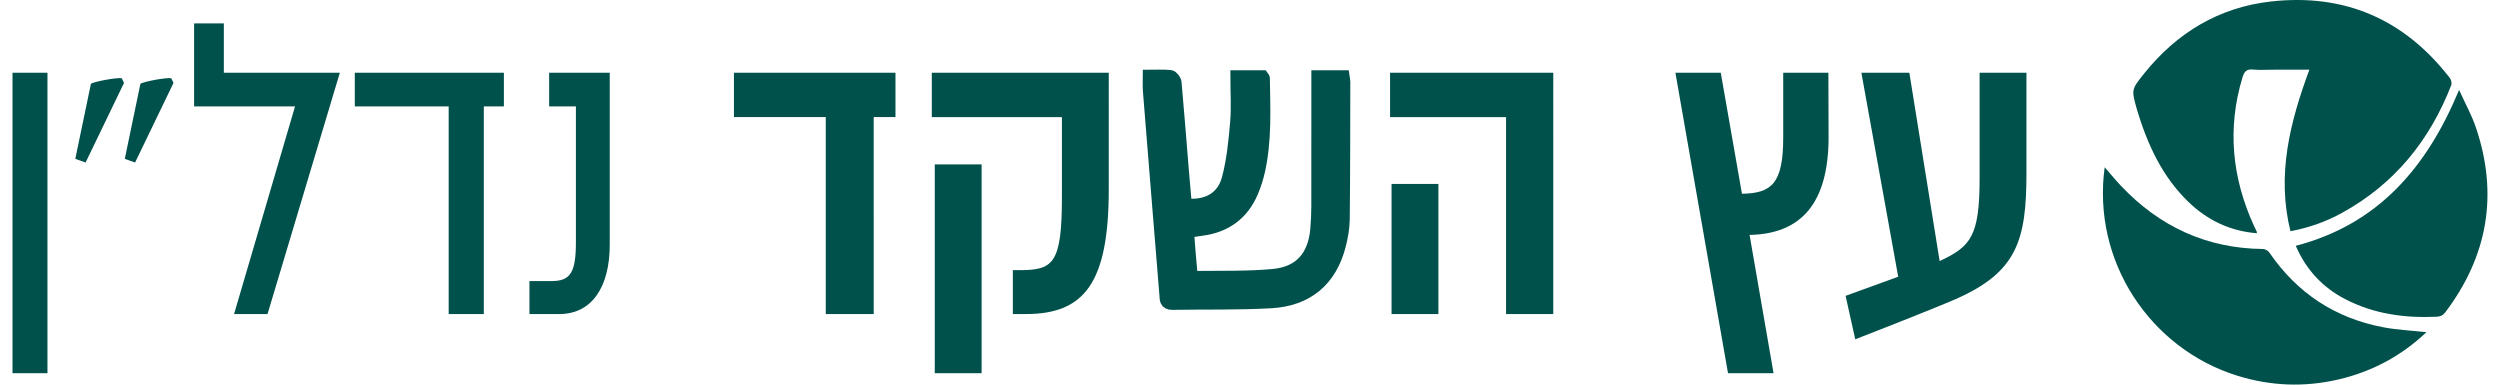
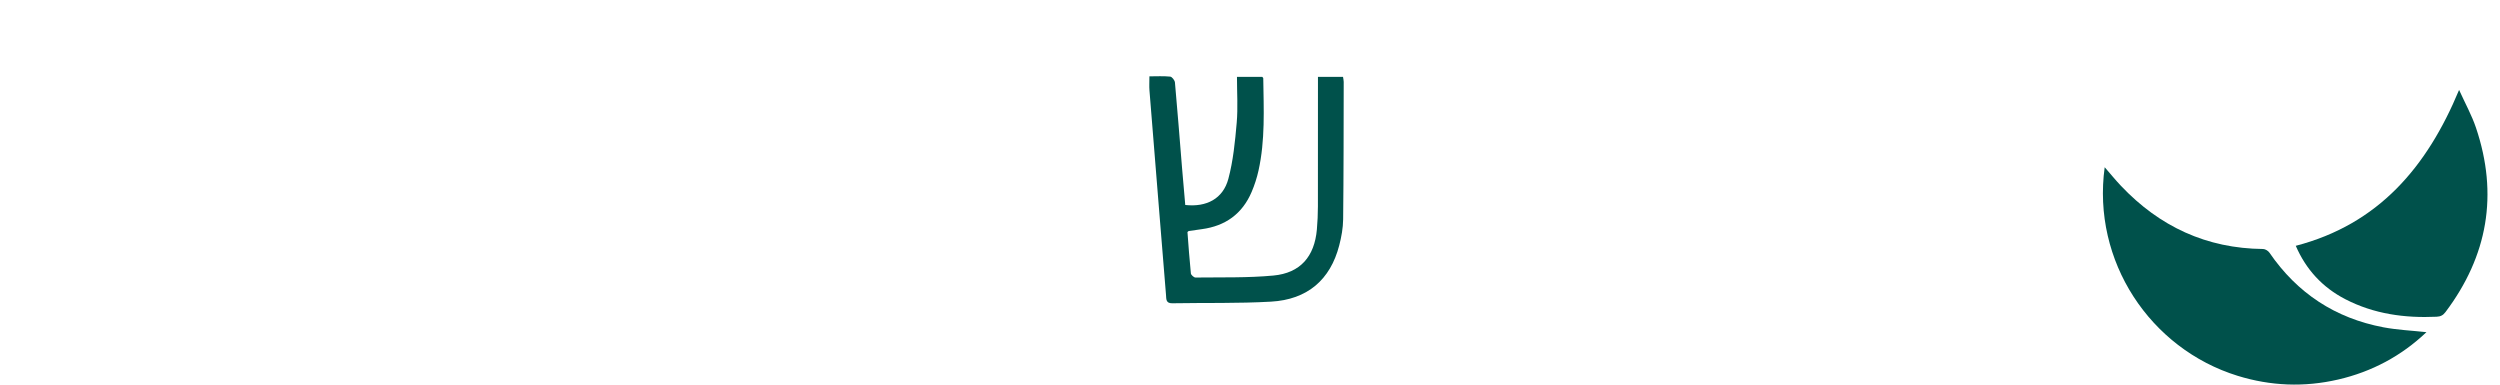
<svg xmlns="http://www.w3.org/2000/svg" id="Layer_1" x="0px" y="0px" viewBox="0 0 390 59.995" style="enable-background:new 0 0 390 59.995;" xml:space="preserve">
  <style type="text/css">	.st0{fill:#00514B;}	.st1{fill:none;stroke:#00514B;stroke-width:2.059;stroke-miterlimit:10;}</style>
  <g>
    <g>
      <g>
-         <path class="st0" d="M357.311,36.07c2.944-0.557,5.577-1.504,8.048-2.864    c8.173-4.495,13.684-11.293,17.035-19.921c0.119-0.304-0.013-0.845-0.226-1.122    c-7.077-9.172-16.435-13.218-27.899-11.931    c-8.098,0.909-14.661,4.864-19.769,11.219c-2.021,2.515-2.013,2.521-1.15,5.589    c0.01,0.032,0.012,0.065,0.021,0.096c1.636,5.381,3.913,10.408,8.047,14.384    c2.974,2.861,6.499,4.531,10.643,4.864c0-0.113,0.02-0.186-0.004-0.239    c-0.136-0.297-0.288-0.586-0.424-0.883c-3.442-7.512-4.214-15.227-1.803-23.202    c0.265-0.878,0.62-1.303,1.613-1.213c1.135,0.103,2.288,0.023,3.432,0.023    h5.386C357.235,19.079,355.129,27.269,357.311,36.07" />
        <path class="st0" d="M328.332,26.088c-2.012,14.64,7.09,28.318,20.739,32.538    c5.168,1.597,10.397,1.802,15.668,0.584c5.273-1.218,9.873-3.678,13.788-7.392    c-2.307-0.251-4.534-0.348-6.701-0.757c-7.518-1.42-13.457-5.318-17.797-11.648    c-0.196-0.287-0.647-0.566-0.982-0.569c-8.82-0.084-16.156-3.493-22.181-9.859    C330.02,28.093,329.243,27.135,328.332,26.088" />
        <path class="st0" d="M358.14,38.346c1.603,3.705,4.162,6.482,7.716,8.322    c4.477,2.319,9.28,2.97,14.255,2.742c0.621-0.029,1.008-0.228,1.376-0.716    c6.604-8.764,8.281-18.36,4.761-28.78c-0.659-1.951-1.677-3.781-2.63-5.888    C378.601,26.104,371.023,34.988,358.14,38.346" />
      </g>
      <path class="st0" d="M179.308,11.91c0,0.889-0.043,1.537,0.006,2.178   c0.504,6.35,1.021,12.699,1.536,19.048c0.347,4.289,0.691,8.58,1.047,12.868   c0.051,0.618-0.052,1.324,0.974,1.306c5.135-0.089,10.281,0.038,15.403-0.253   c5.684-0.322,9.253-3.41,10.642-8.761c0.344-1.324,0.598-2.711,0.614-4.072   c0.081-7.149,0.072-14.299,0.088-21.448c0.001-0.245-0.066-0.49-0.108-0.786   h-3.91v1.599c0,6.203,0.008,12.406-0.007,18.609   c-0.003,1.203-0.056,2.411-0.162,3.609c-0.375,4.217-2.573,6.785-6.779,7.178   c-4.025,0.377-8.1,0.259-12.153,0.31c-0.249,0.003-0.699-0.4-0.724-0.647   c-0.223-2.17-0.369-4.347-0.532-6.445c0.128-0.11,0.158-0.156,0.193-0.161   c0.682-0.101,1.363-0.203,2.047-0.294c3.683-0.491,6.322-2.395,7.777-5.819   c0.452-1.062,0.813-2.181,1.064-3.308c1.06-4.756,0.812-9.588,0.744-14.407   c-0.001-0.07-0.093-0.138-0.156-0.226h-3.946c0,2.445,0.162,4.817-0.04,7.158   c-0.256,2.94-0.547,5.924-1.305,8.761c-0.826,3.085-3.39,4.439-6.722,4.069   c-0.164-1.89-0.339-3.809-0.496-5.729c-0.366-4.46-0.708-8.923-1.112-13.382   c-0.031-0.338-0.454-0.883-0.738-0.913   C181.499,11.845,180.425,11.91,179.308,11.91" />
-       <path class="st1" d="M179.308,11.91c0,0.889-0.043,1.537,0.006,2.178   c0.504,6.35,1.021,12.699,1.536,19.048c0.347,4.289,0.691,8.58,1.047,12.868   c0.051,0.618-0.052,1.324,0.974,1.306c5.135-0.089,10.281,0.038,15.403-0.253   c5.684-0.322,9.253-3.41,10.642-8.761c0.344-1.324,0.598-2.711,0.614-4.072   c0.081-7.149,0.072-14.299,0.088-21.448c0.001-0.245-0.066-0.49-0.108-0.786   h-3.91v1.599c0,6.203,0.008,12.406-0.007,18.609   c-0.003,1.203-0.056,2.411-0.162,3.609c-0.375,4.217-2.573,6.785-6.779,7.178   c-4.025,0.377-8.1,0.259-12.153,0.31c-0.249,0.003-0.699-0.4-0.724-0.647   c-0.223-2.17-0.369-4.347-0.532-6.445c0.128-0.11,0.158-0.156,0.193-0.161   c0.682-0.101,1.363-0.203,2.047-0.294c3.683-0.491,6.322-2.395,7.777-5.819   c0.452-1.062,0.813-2.181,1.064-3.308c1.06-4.756,0.812-9.588,0.744-14.407   c-0.001-0.07-0.093-0.138-0.156-0.226h-3.946c0,2.445,0.162,4.817-0.04,7.158   c-0.256,2.94-0.547,5.924-1.305,8.761c-0.826,3.085-3.39,4.439-6.722,4.069   c-0.164-1.89-0.339-3.809-0.496-5.729c-0.366-4.46-0.708-8.923-1.112-13.382   c-0.031-0.338-0.454-0.883-0.738-0.913   C181.499,11.845,180.425,11.91,179.308,11.91z" />
      <g>
-         <path class="st0" d="M308.819,11.349v16.427c0,9.083-1.362,10.679-6.235,12.95    l-4.726-29.378h-7.482l5.742,31.825l-8.207,2.98l1.509,6.777    c0,0,12.063-4.684,15.687-6.28c9.599-4.222,11.019-9.225,11.019-19.691V11.349    H308.819z M278.182,11.349v10.112c0,7.202-1.827,8.692-6.437,8.763l-3.306-18.875    h-7.076l8.206,46.868h7.105l-3.741-21.571c7.975-0.142,12.325-4.861,12.325-15.256    l-0.029-10.041H278.182z M216.85,11.349v6.919h18.095v30.725h7.365V11.349H216.85z     M217.082,48.992h7.308V28.697h-7.308V48.992z M145.825,58.217h7.308V25.646h-7.308    V58.217z M145.361,11.349v6.919h20.299v12.418c0,10.537-1.363,11.459-6.698,11.459    h-0.957v6.848h2.03c9.134,0,12.933-4.861,12.933-19.479V11.349H145.361z     M128.818,48.992h7.481V18.267h3.394v-6.919h-25.199v6.919h14.325V48.992z     M82.593,43.848v5.144h4.669c5.017,0,7.858-4.151,7.858-10.821V11.349h-9.454    v5.251h4.176v21.145c0,4.861-0.899,6.103-3.827,6.103H82.593z M75.474,48.992    V16.6h3.132v-5.251H55.349v5.251h14.644v32.393H75.474z M34.919,11.349V3.65    h-4.639v12.95H46.026l-9.512,32.393h5.22l11.28-37.644    C53.014,11.349,34.919,11.349,34.919,11.349z M27.069,12.929l-0.356-0.726    c-0.653-0.145-4.335,0.509-4.81,0.873l-2.435,11.698l1.604,0.582L27.069,12.929    z M19.348,12.929l-0.356-0.726c-0.653-0.145-4.335,0.509-4.81,0.873    l-2.435,11.698l1.603,0.582L19.348,12.929z M1.953,58.217h5.451V11.347H1.953    V58.217z" />
-       </g>
+         </g>
    </g>
  </g>
</svg>